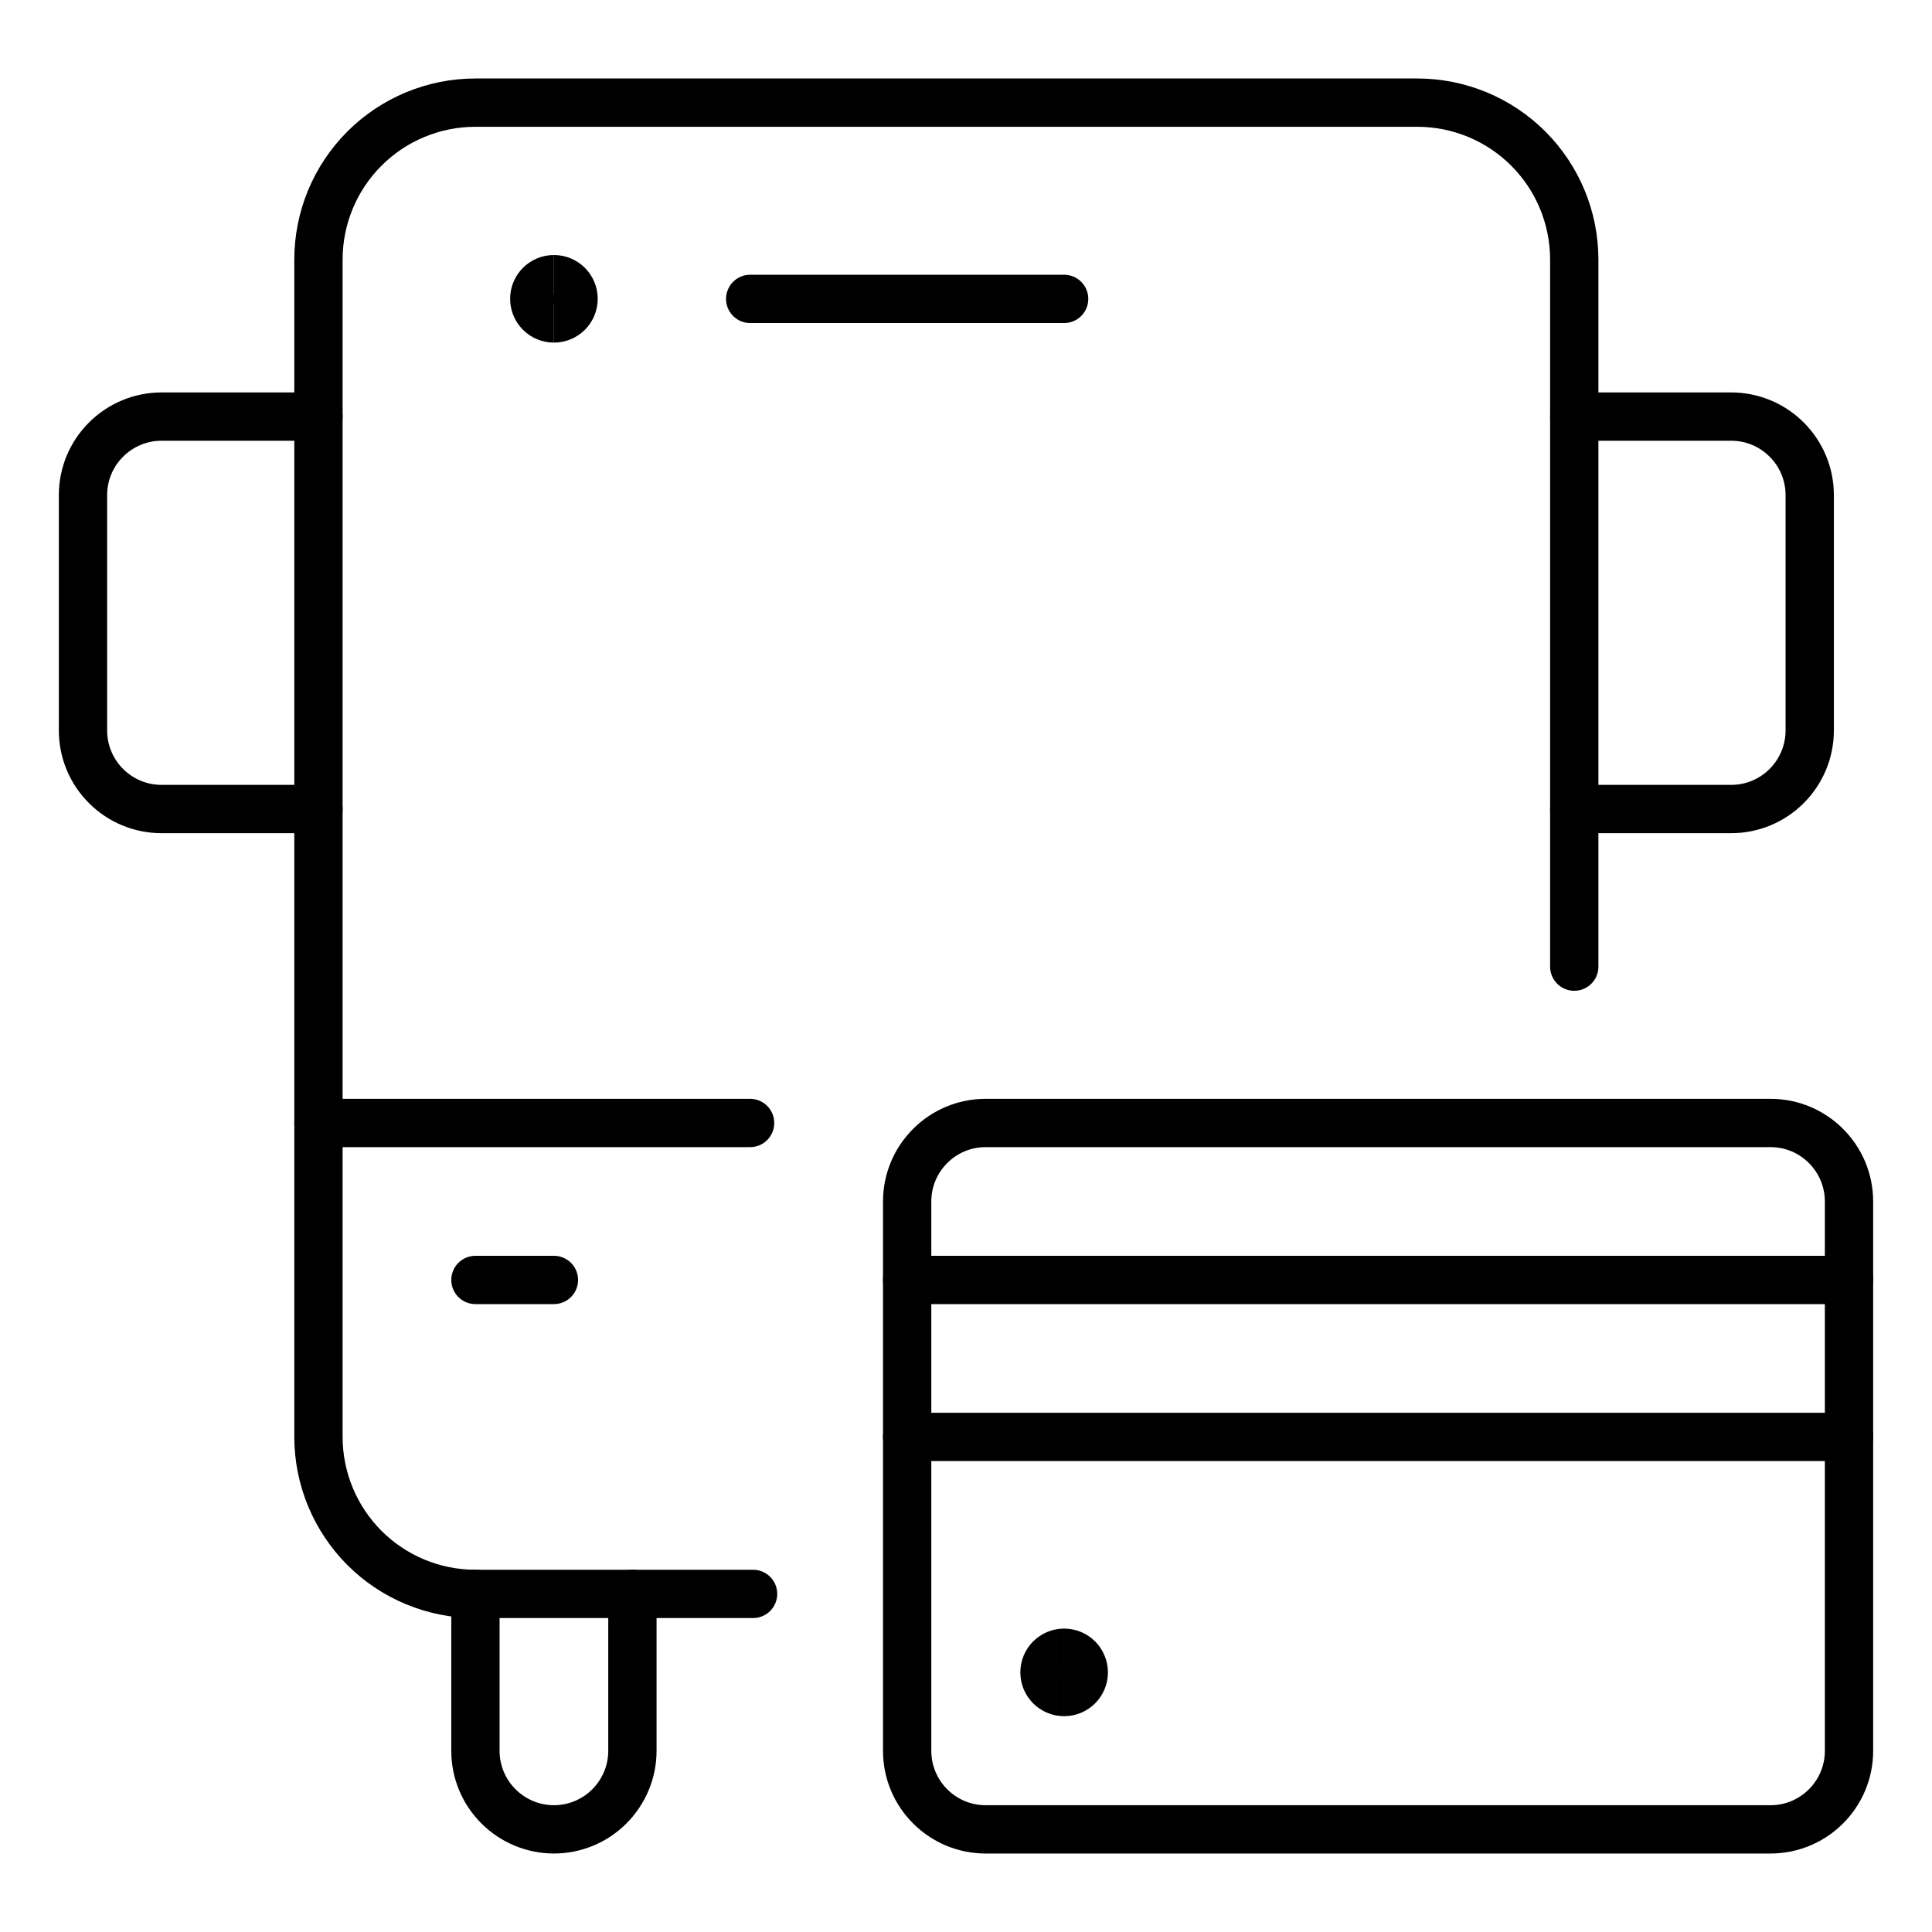
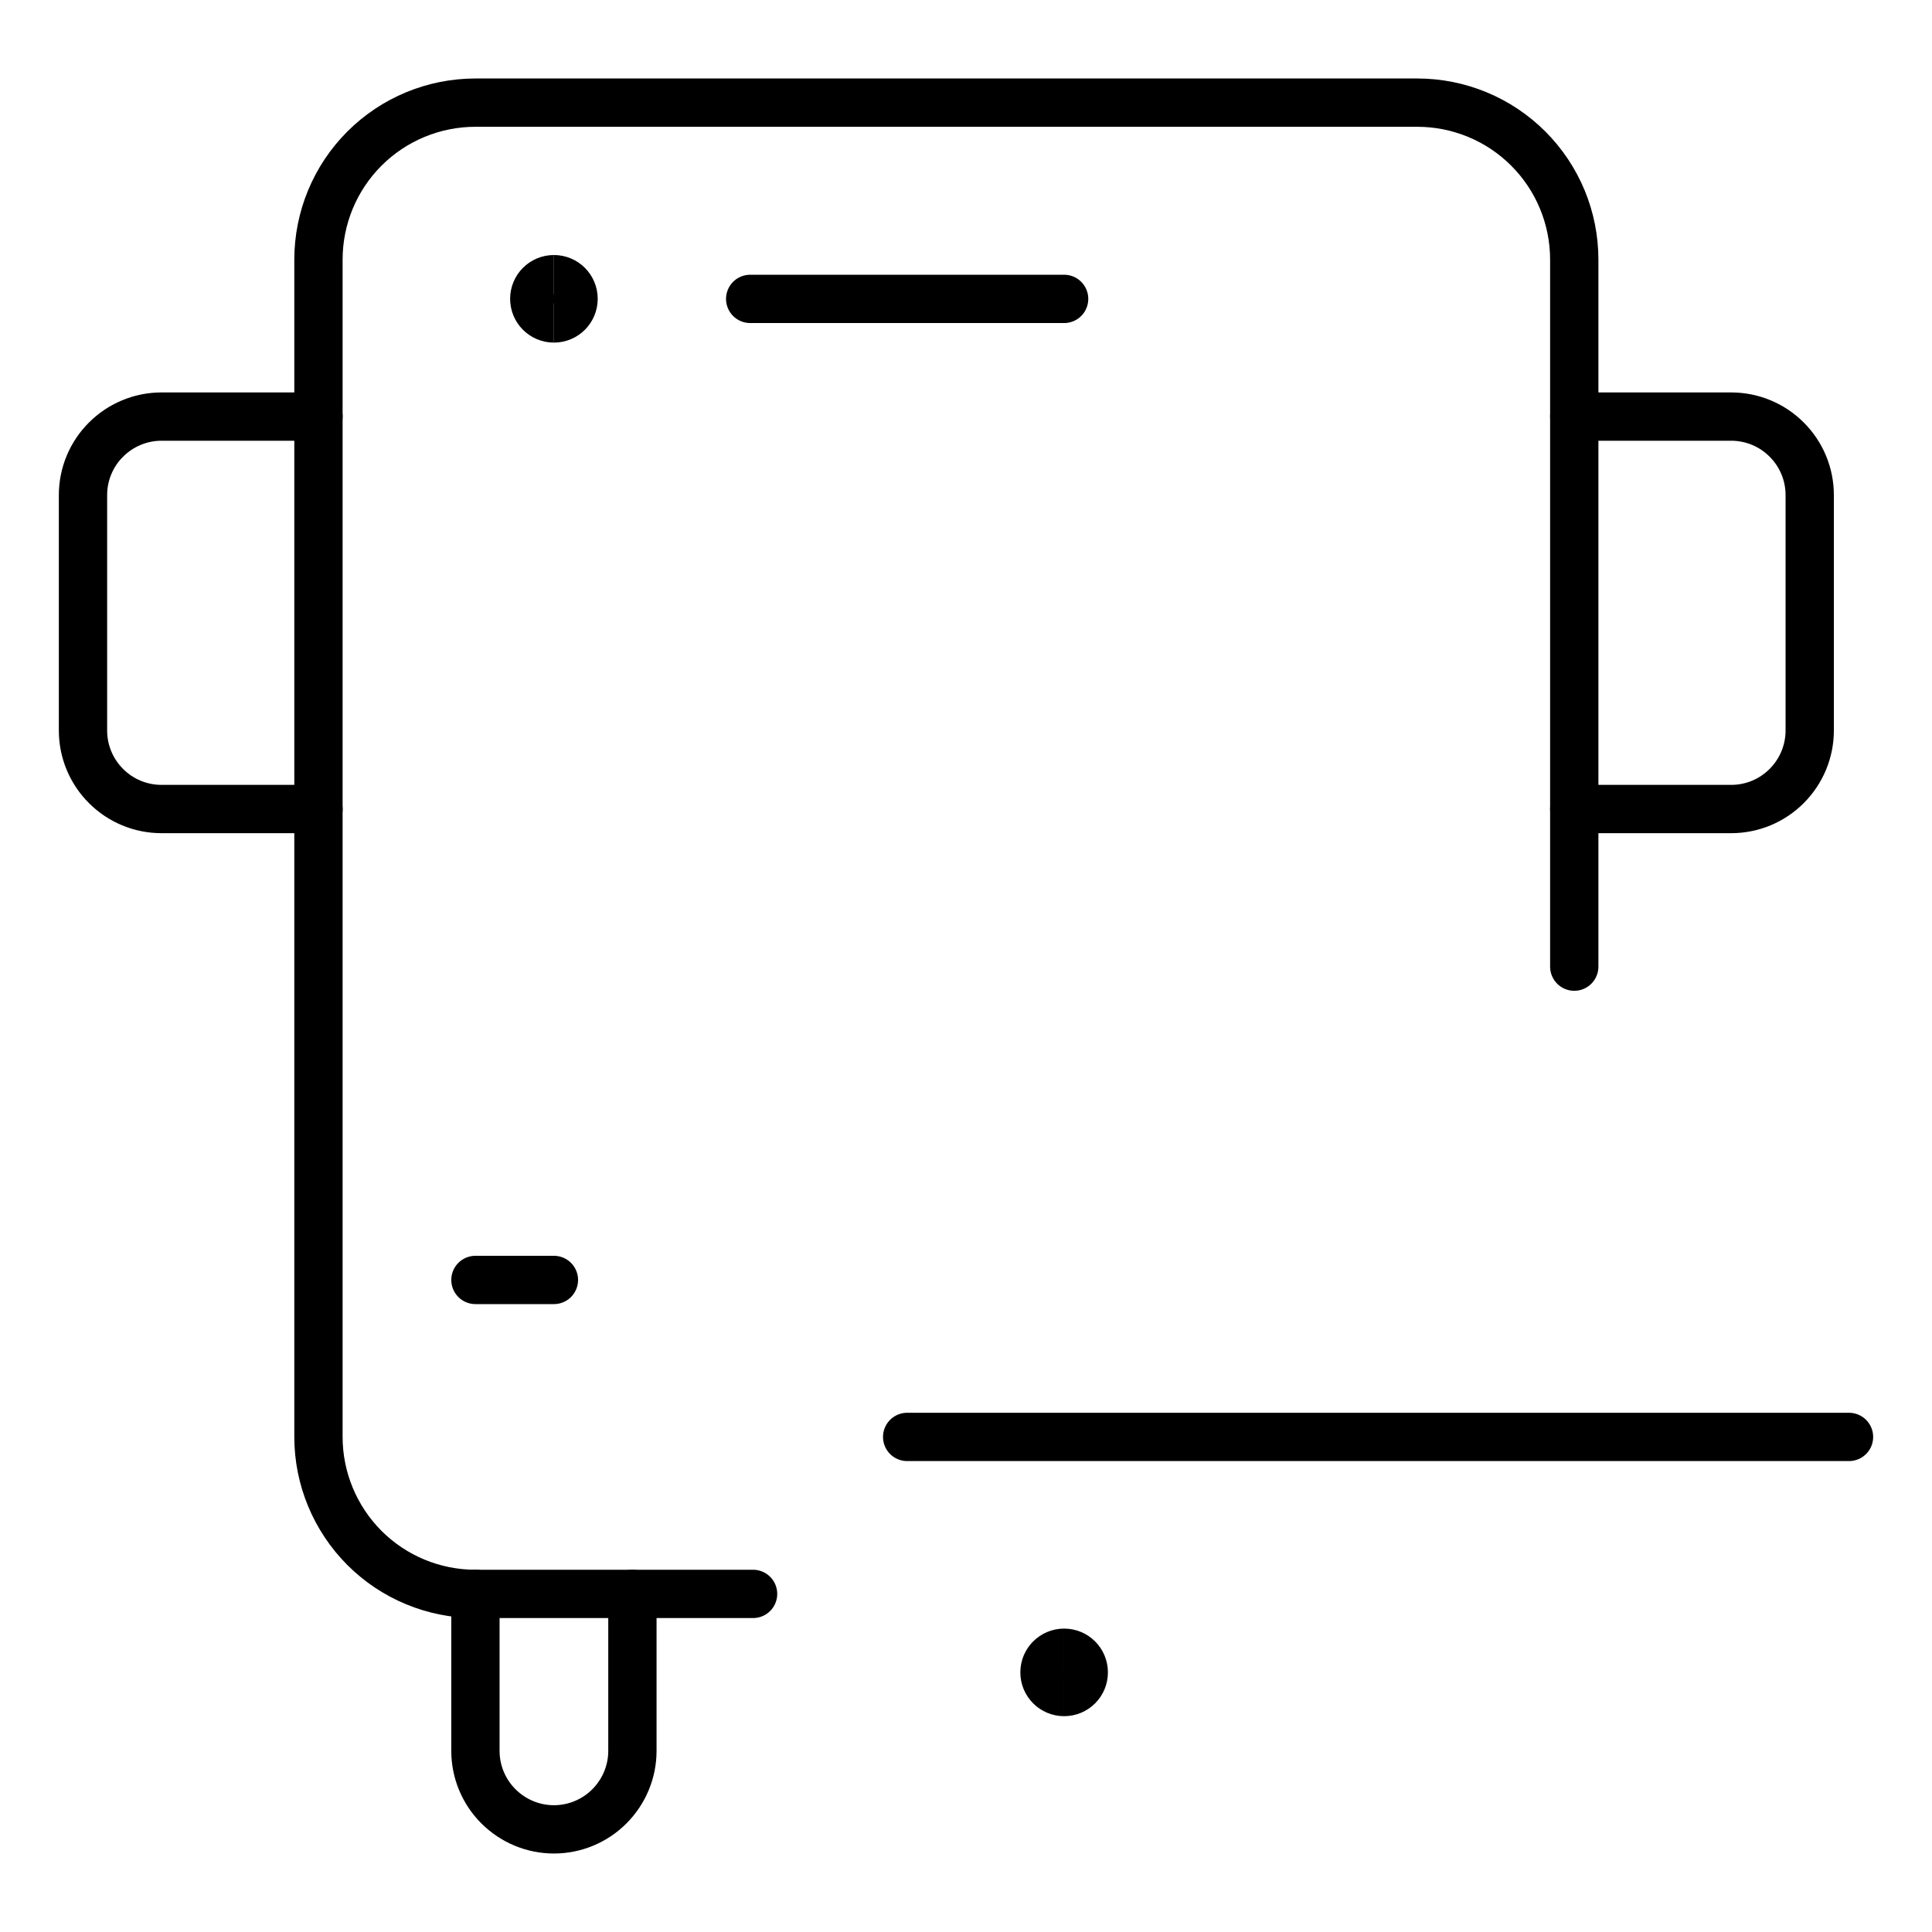
<svg xmlns="http://www.w3.org/2000/svg" fill="none" viewBox="-0.3 -0.3 24 24" id="Bus-Ticket--Streamline-Ultimate">
  <desc>
    Bus Ticket Streamline Icon: https://streamlinehq.com
  </desc>
-   <path stroke="currentColor" stroke-linecap="round" stroke-linejoin="round" d="M22.669 21.45v-6.825c0 -0.538 -0.437 -0.975 -0.975 -0.975h-9.75c-0.538 0 -0.975 0.437 -0.975 0.975v6.825c0 0.538 0.437 0.975 0.975 0.975h9.75c0.538 0 0.975 -0.437 0.975 -0.975Z" stroke-width="0.6" />
-   <path stroke="currentColor" stroke-linecap="round" stroke-linejoin="round" d="M22.669 15.6h-11.7" stroke-width="0.6" />
  <path stroke="currentColor" stroke-linecap="round" stroke-linejoin="round" d="M22.669 17.55h-11.7" stroke-width="0.6" />
  <path stroke="currentColor" stroke-linecap="round" stroke-linejoin="round" d="M9.055 19.5H5.606c-0.517 0 -1.013 -0.205 -1.379 -0.571C3.862 18.563 3.656 18.067 3.656 17.55V2.925c0 -0.517 0.205 -1.013 0.571 -1.379C4.593 1.18 5.089 0.975 5.606 0.975h11.7c0.517 0 1.013 0.205 1.379 0.571 0.366 0.366 0.571 0.862 0.571 1.379v8.783" stroke-width="0.6" />
  <path stroke="currentColor" stroke-linecap="round" stroke-linejoin="round" d="M5.606 19.5v1.95c0 0.259 0.103 0.507 0.286 0.689 0.183 0.183 0.431 0.286 0.689 0.286s0.507 -0.103 0.689 -0.286c0.183 -0.183 0.286 -0.431 0.286 -0.689v-1.95" stroke-width="0.6" />
  <path stroke="currentColor" stroke-linecap="round" stroke-linejoin="round" d="M3.656 9.75h-1.95c-0.259 0 -0.507 -0.103 -0.689 -0.286C0.834 9.282 0.731 9.034 0.731 8.775V5.85c0 -0.259 0.103 -0.507 0.286 -0.689C1.2 4.978 1.448 4.875 1.706 4.875h1.95" stroke-width="0.6" />
  <path stroke="currentColor" stroke-linecap="round" stroke-linejoin="round" d="M19.256 9.75h1.95c0.259 0 0.507 -0.103 0.689 -0.286 0.183 -0.183 0.286 -0.431 0.286 -0.689V5.85c0 -0.259 -0.103 -0.507 -0.286 -0.689C21.713 4.978 21.465 4.875 21.206 4.875h-1.95" stroke-width="0.6" />
-   <path stroke="currentColor" stroke-linecap="round" stroke-linejoin="round" d="M3.656 13.65h5.362" stroke-width="0.6" />
  <path stroke="currentColor" stroke-linecap="round" stroke-linejoin="round" d="M5.606 15.6h0.975" stroke-width="0.6" />
  <path stroke="currentColor" stroke-linecap="round" stroke-linejoin="round" d="M9.019 3.413h3.9" stroke-width="0.6" />
  <path stroke="currentColor" d="M6.581 3.656c-0.135 0 -0.244 -0.109 -0.244 -0.244s0.109 -0.244 0.244 -0.244" stroke-width="0.6" />
  <path stroke="currentColor" d="M6.581 3.656c0.135 0 0.244 -0.109 0.244 -0.244s-0.109 -0.244 -0.244 -0.244" stroke-width="0.6" />
  <g>
    <path stroke="currentColor" d="M12.919 20.719c-0.135 0 -0.244 -0.109 -0.244 -0.244s0.109 -0.244 0.244 -0.244" stroke-width="0.6" />
    <path stroke="currentColor" d="M12.919 20.719c0.135 0 0.244 -0.109 0.244 -0.244s-0.109 -0.244 -0.244 -0.244" stroke-width="0.6" />
  </g>
</svg>